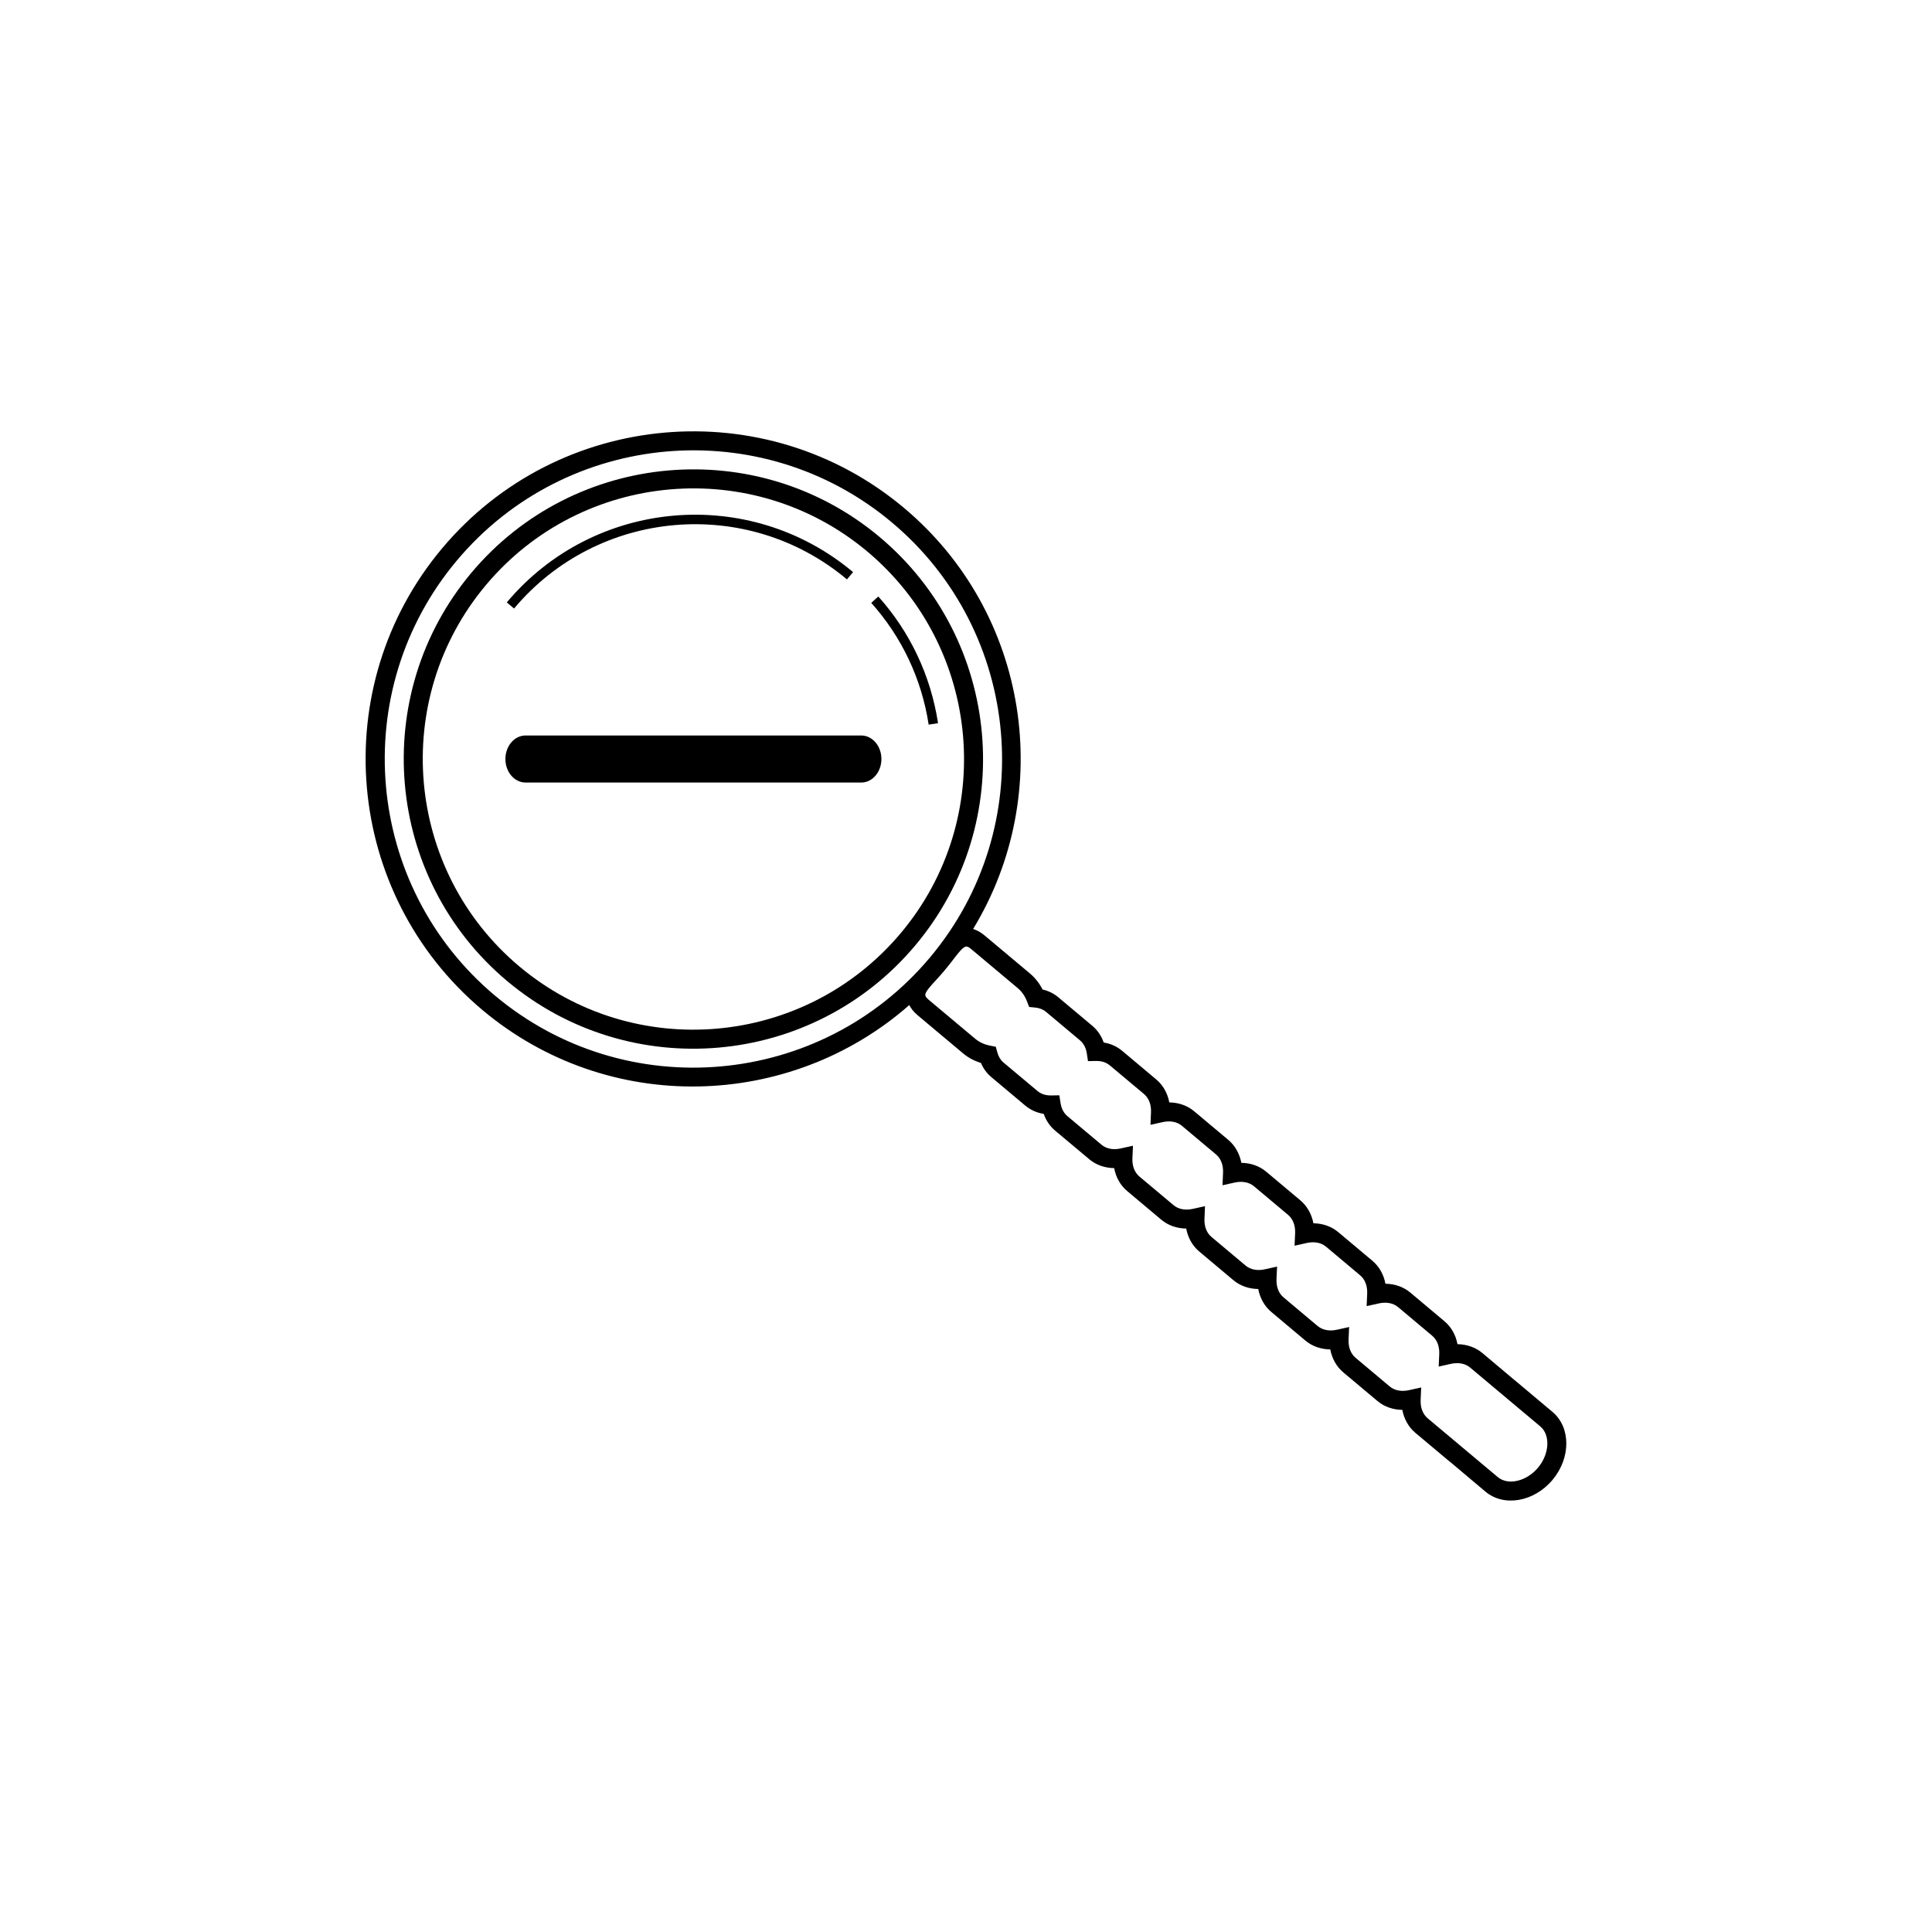
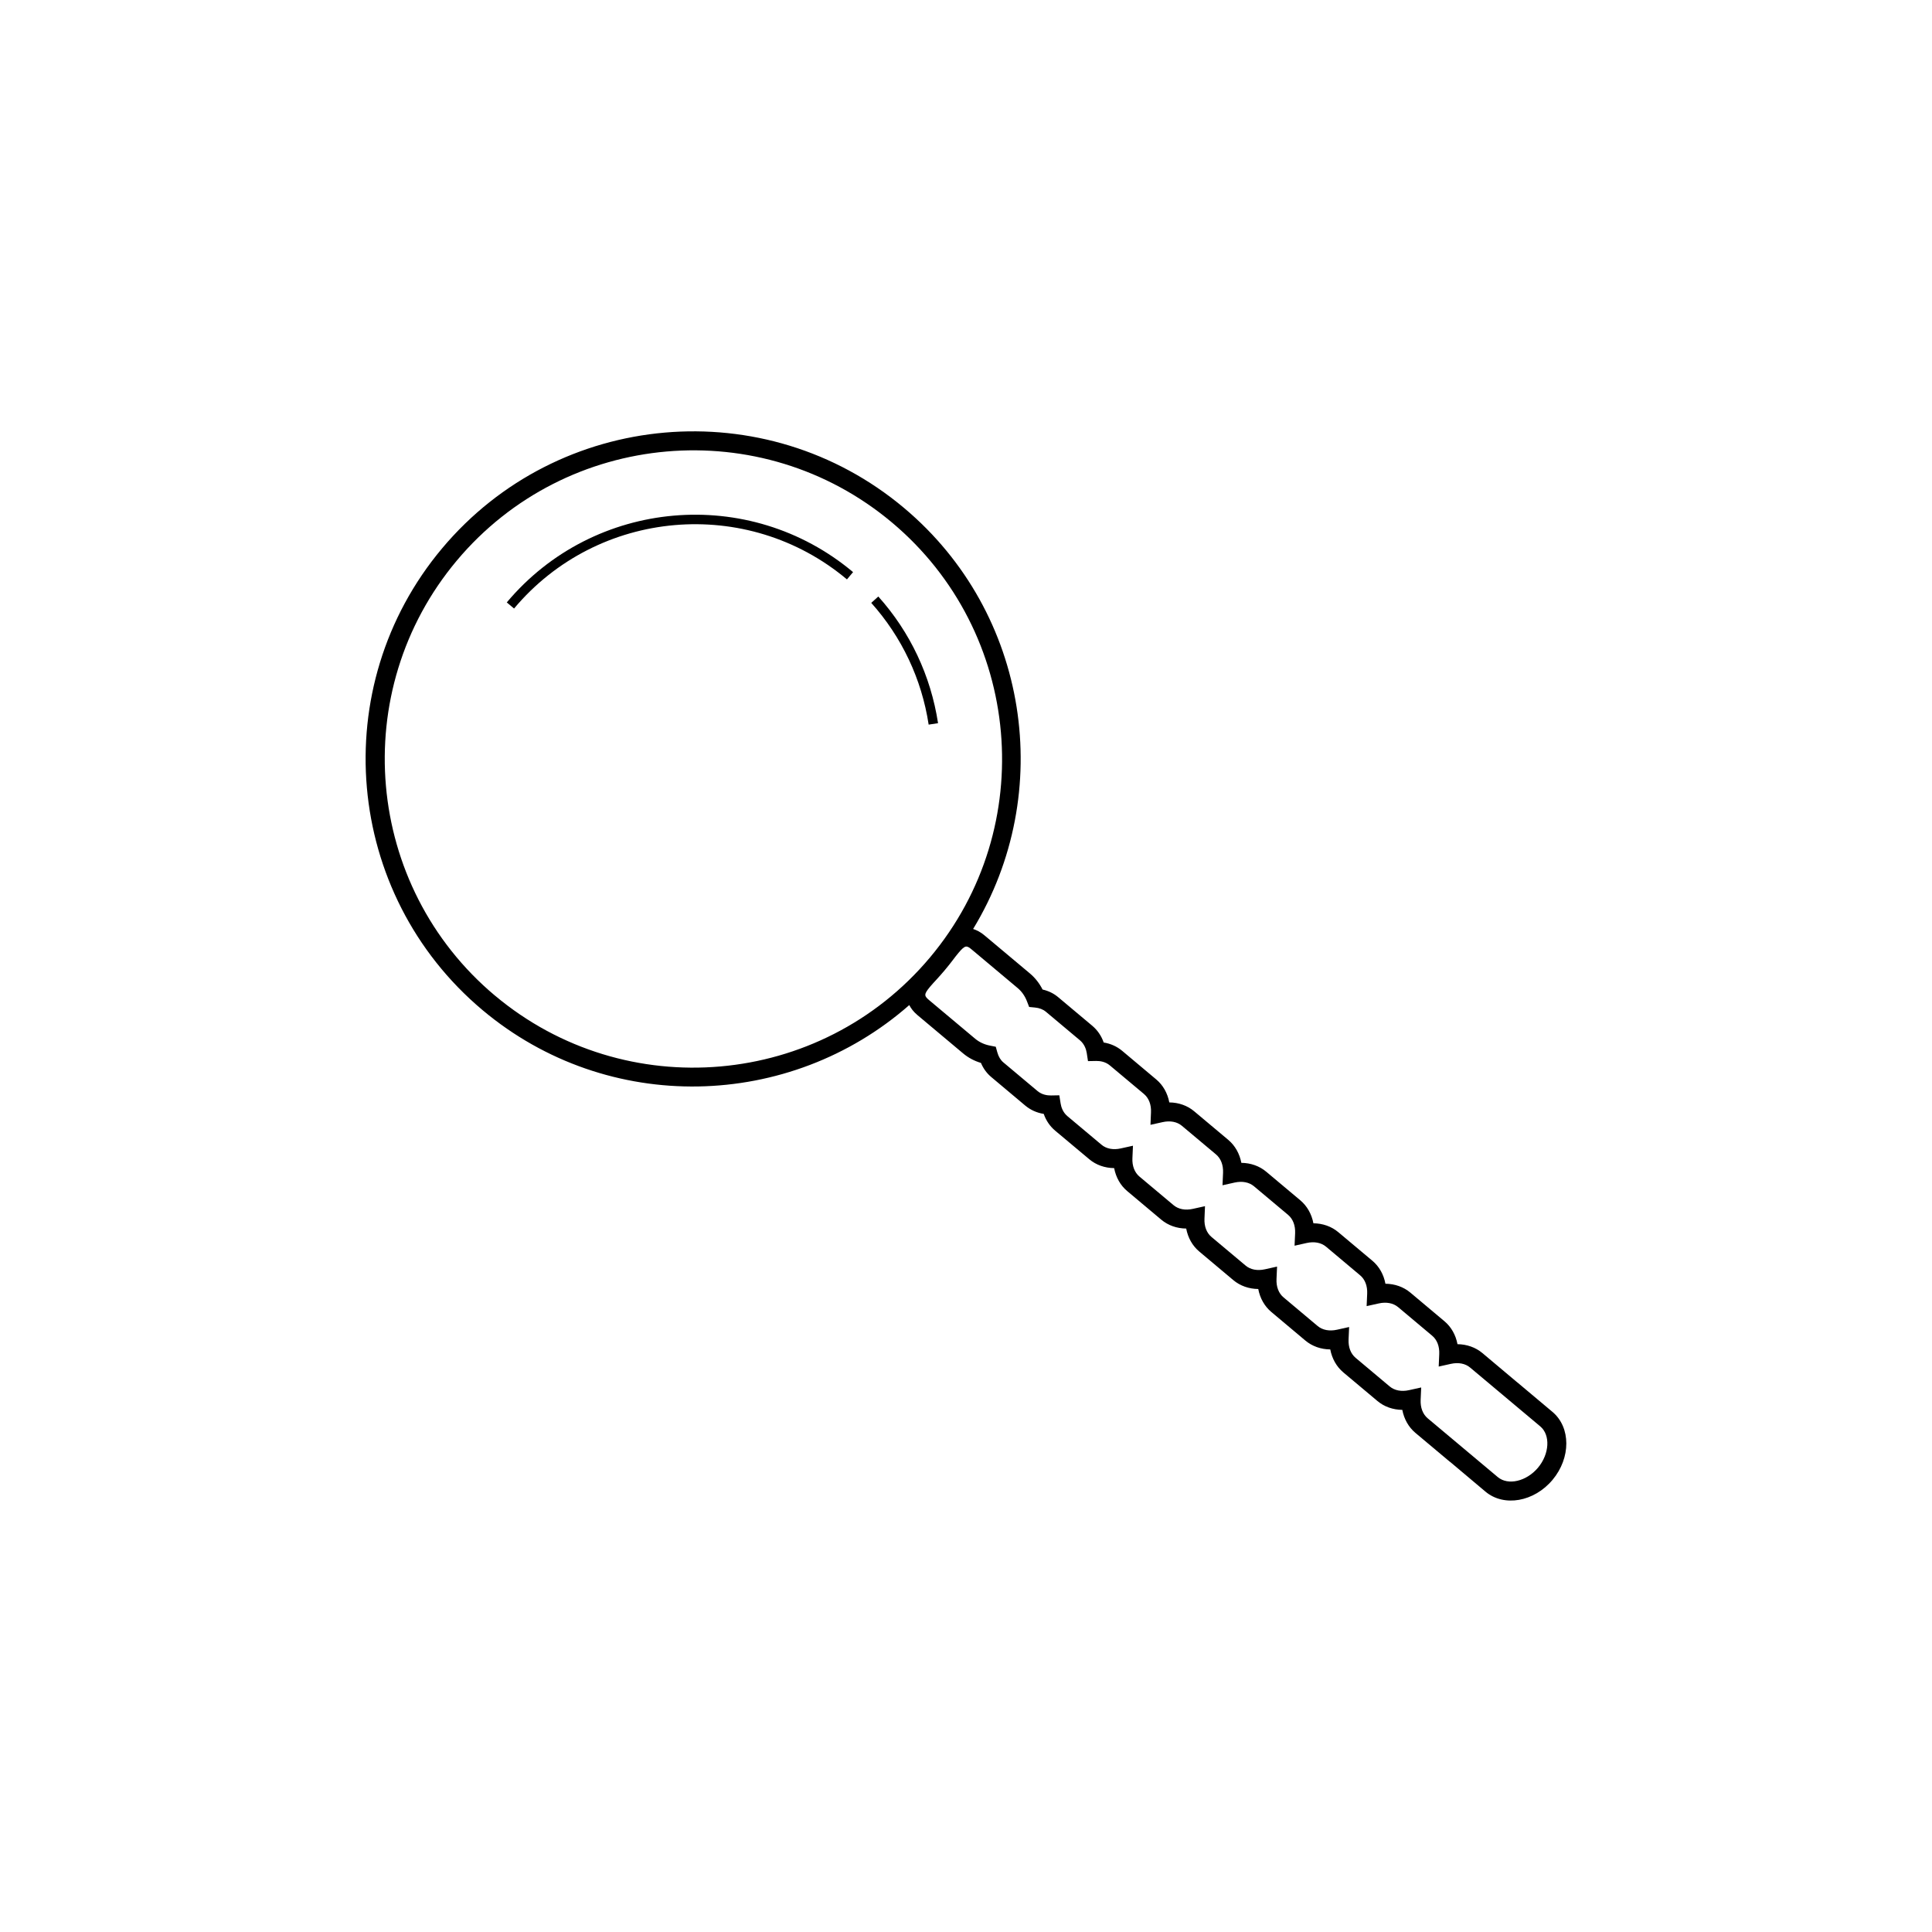
<svg xmlns="http://www.w3.org/2000/svg" fill="#000000" width="800px" height="800px" version="1.1" viewBox="144 144 512 512">
  <g>
    <path d="m546.4 510.59c-0.09-0.074-0.176-0.137-0.266-0.207l-9.281-7.805c-1.809-1.516-4.121-2.324-6.606-2.359-0.453-2.434-1.652-4.57-3.465-6.086l-9.023-7.578c-1.809-1.516-4.109-2.324-6.606-2.352-0.453-2.438-1.652-4.574-3.457-6.09l-9.035-7.578c-1.797-1.516-4.109-2.324-6.594-2.352-0.465-2.434-1.664-4.57-3.465-6.086l-9.035-7.578c-1.797-1.512-4.109-2.324-6.594-2.352-0.465-2.434-1.664-4.57-3.465-6.086l-9.035-7.578c-1.797-1.516-4.109-2.324-6.594-2.352-0.465-2.438-1.652-4.574-3.465-6.09l-9.023-7.578c-1.395-1.164-3.059-1.914-4.902-2.211-0.609-1.758-1.641-3.266-3.031-4.438l-9.035-7.578c-1.168-0.984-2.559-1.664-4.133-2.023-0.836-1.656-1.961-3.082-3.344-4.254l-12.055-10.105c-1.074-0.906-2.055-1.379-3.004-1.688 21.895-36.008 14.938-83.684-18.324-111.59-36.691-30.793-91.602-25.988-122.39 10.707-30.789 36.691-25.977 91.598 10.715 122.39 33.262 27.906 81.414 26.48 113.08-1.34 0.453 0.875 1.102 1.762 2.176 2.664l12.055 10.113c1.375 1.164 2.984 2.019 4.762 2.555 0.629 1.484 1.535 2.734 2.715 3.723l9.023 7.578c1.395 1.164 3.059 1.914 4.902 2.207 0.609 1.762 1.641 3.273 3.031 4.445l9.035 7.57c1.797 1.516 4.109 2.328 6.594 2.352 0.465 2.438 1.652 4.574 3.465 6.09l9.023 7.578c1.809 1.516 4.121 2.324 6.606 2.352 0.465 2.438 1.652 4.574 3.465 6.09l9.023 7.578c1.809 1.516 4.121 2.324 6.606 2.352 0.465 2.434 1.652 4.57 3.465 6.086l9.023 7.578c1.809 1.516 4.121 2.324 6.594 2.348 0.465 2.438 1.664 4.574 3.465 6.09l9.035 7.578c1.797 1.516 4.109 2.324 6.594 2.352 0.465 2.438 1.664 4.574 3.465 6.09l9.035 7.578c0.082 0.07 0.168 0.133 0.266 0.195l9.281 7.812c4.902 4.109 12.871 2.711 17.758-3.117 4.887-5.828 4.883-13.922-0.02-18.031zm-271.24-102.75c-34.566-29.008-39.094-80.727-10.086-115.3 29-34.566 80.715-39.094 115.29-10.086 34.566 29.004 39.094 80.727 10.086 115.29-29 34.562-80.719 39.09-115.29 10.09zm276.43 125.11c-3.059 3.641-7.941 4.781-10.664 2.492l-18.582-15.582c-1.289-1.094-1.949-2.828-1.859-4.887l0.145-3.281-3.211 0.711c-2.016 0.453-3.84 0.102-5.141-0.984l-9.023-7.578c-1.301-1.09-1.961-2.82-1.867-4.883l0.145-3.285-3.211 0.715c-2.016 0.449-3.84 0.102-5.141-0.988l-9.023-7.578c-1.301-1.082-1.961-2.816-1.867-4.883l0.145-3.281-3.211 0.715c-2.016 0.449-3.84 0.102-5.129-0.988l-9.035-7.578c-1.301-1.09-1.961-2.82-1.859-4.887l0.137-3.273-3.211 0.711c-2.016 0.453-3.84 0.102-5.129-0.984l-9.035-7.578c-1.289-1.09-1.961-2.828-1.859-4.883l0.145-3.285-3.219 0.711c-2.004 0.453-3.84 0.105-5.129-0.984l-9.035-7.578c-1.188-1.004-1.633-2.371-1.789-3.352l-0.344-2.16-2.188 0.039c-0.984 0.016-2.414-0.176-3.602-1.18l-9.035-7.578c-0.746-0.621-1.281-1.516-1.602-2.656l-0.414-1.492-1.527-0.301c-1.527-0.297-2.84-0.918-3.934-1.828l-12.055-10.105c-1.438-1.211-1.684-1.547 0.145-3.719 0.492-0.59 1.055-1.195 1.652-1.84 1.445-1.562 3.031-3.445 4.309-5.141 0.527-0.699 1.031-1.359 1.527-1.945 1.828-2.18 2.195-2 3.633-0.789l12.055 10.113c1.094 0.918 1.93 2.117 2.481 3.559l0.559 1.449 1.547 0.152c1.18 0.117 2.144 0.492 2.891 1.117l9.035 7.578c1.188 1.004 1.633 2.379 1.789 3.344l0.332 2.16 2.188-0.039c0.992-0.012 2.418 0.18 3.613 1.184l9.035 7.57c1.289 1.094 1.961 2.828 1.859 4.883l-0.137 3.285 3.211-0.711c2.004-0.453 3.84-0.102 5.129 0.984l9.035 7.578c1.289 1.09 1.949 2.82 1.859 4.883l-0.145 3.285 3.219-0.719c2.004-0.441 3.828-0.098 5.129 0.992l9.035 7.578c1.289 1.082 1.949 2.816 1.859 4.883l-0.145 3.285 3.211-0.719c2.016-0.449 3.84-0.102 5.141 0.988l9.023 7.578c1.301 1.09 1.961 2.82 1.867 4.883l-0.145 3.281 3.211-0.711c2.016-0.453 3.84-0.102 5.141 0.984l9.023 7.578c1.301 1.09 1.961 2.828 1.867 4.883l-0.145 3.285 3.211-0.715c2.016-0.449 3.84-0.102 5.129 0.988l18.582 15.586c2.723 2.289 2.445 7.297-0.602 10.938z" />
-     <path d="m377.12 286.32c-32.434-27.215-80.973-22.973-108.19 9.465-27.215 32.441-22.98 80.973 9.465 108.2 32.445 27.227 80.973 22.973 108.19-9.473 27.219-32.434 22.977-80.973-9.465-108.19zm5.606 104.95c-25.438 30.312-70.789 34.285-101.09 8.848-30.309-25.434-34.273-70.789-8.848-101.09 25.438-30.309 70.789-34.273 101.09-8.844 30.305 25.434 34.285 70.781 8.848 101.09z" />
    <path d="m376.76 302.08-1.871 1.688c8.105 9.043 13.371 20.203 15.215 32.266l2.488-0.383c-1.922-12.547-7.387-24.152-15.832-33.57z" />
    <path d="m368.45 297.55 1.621-1.934c-27.523-23.09-68.684-19.488-91.77 8.031l1.93 1.617c22.195-26.453 61.77-29.914 88.219-7.715z" />
-     <path d="m372.24 338.91h-88.961c-2.953 0-5.344 2.797-5.344 6.238 0 3.441 2.394 6.231 5.344 6.231l88.961 0.004c2.953 0 5.344-2.797 5.344-6.231 0.004-3.445-2.391-6.242-5.344-6.242z" />
  </g>
</svg>